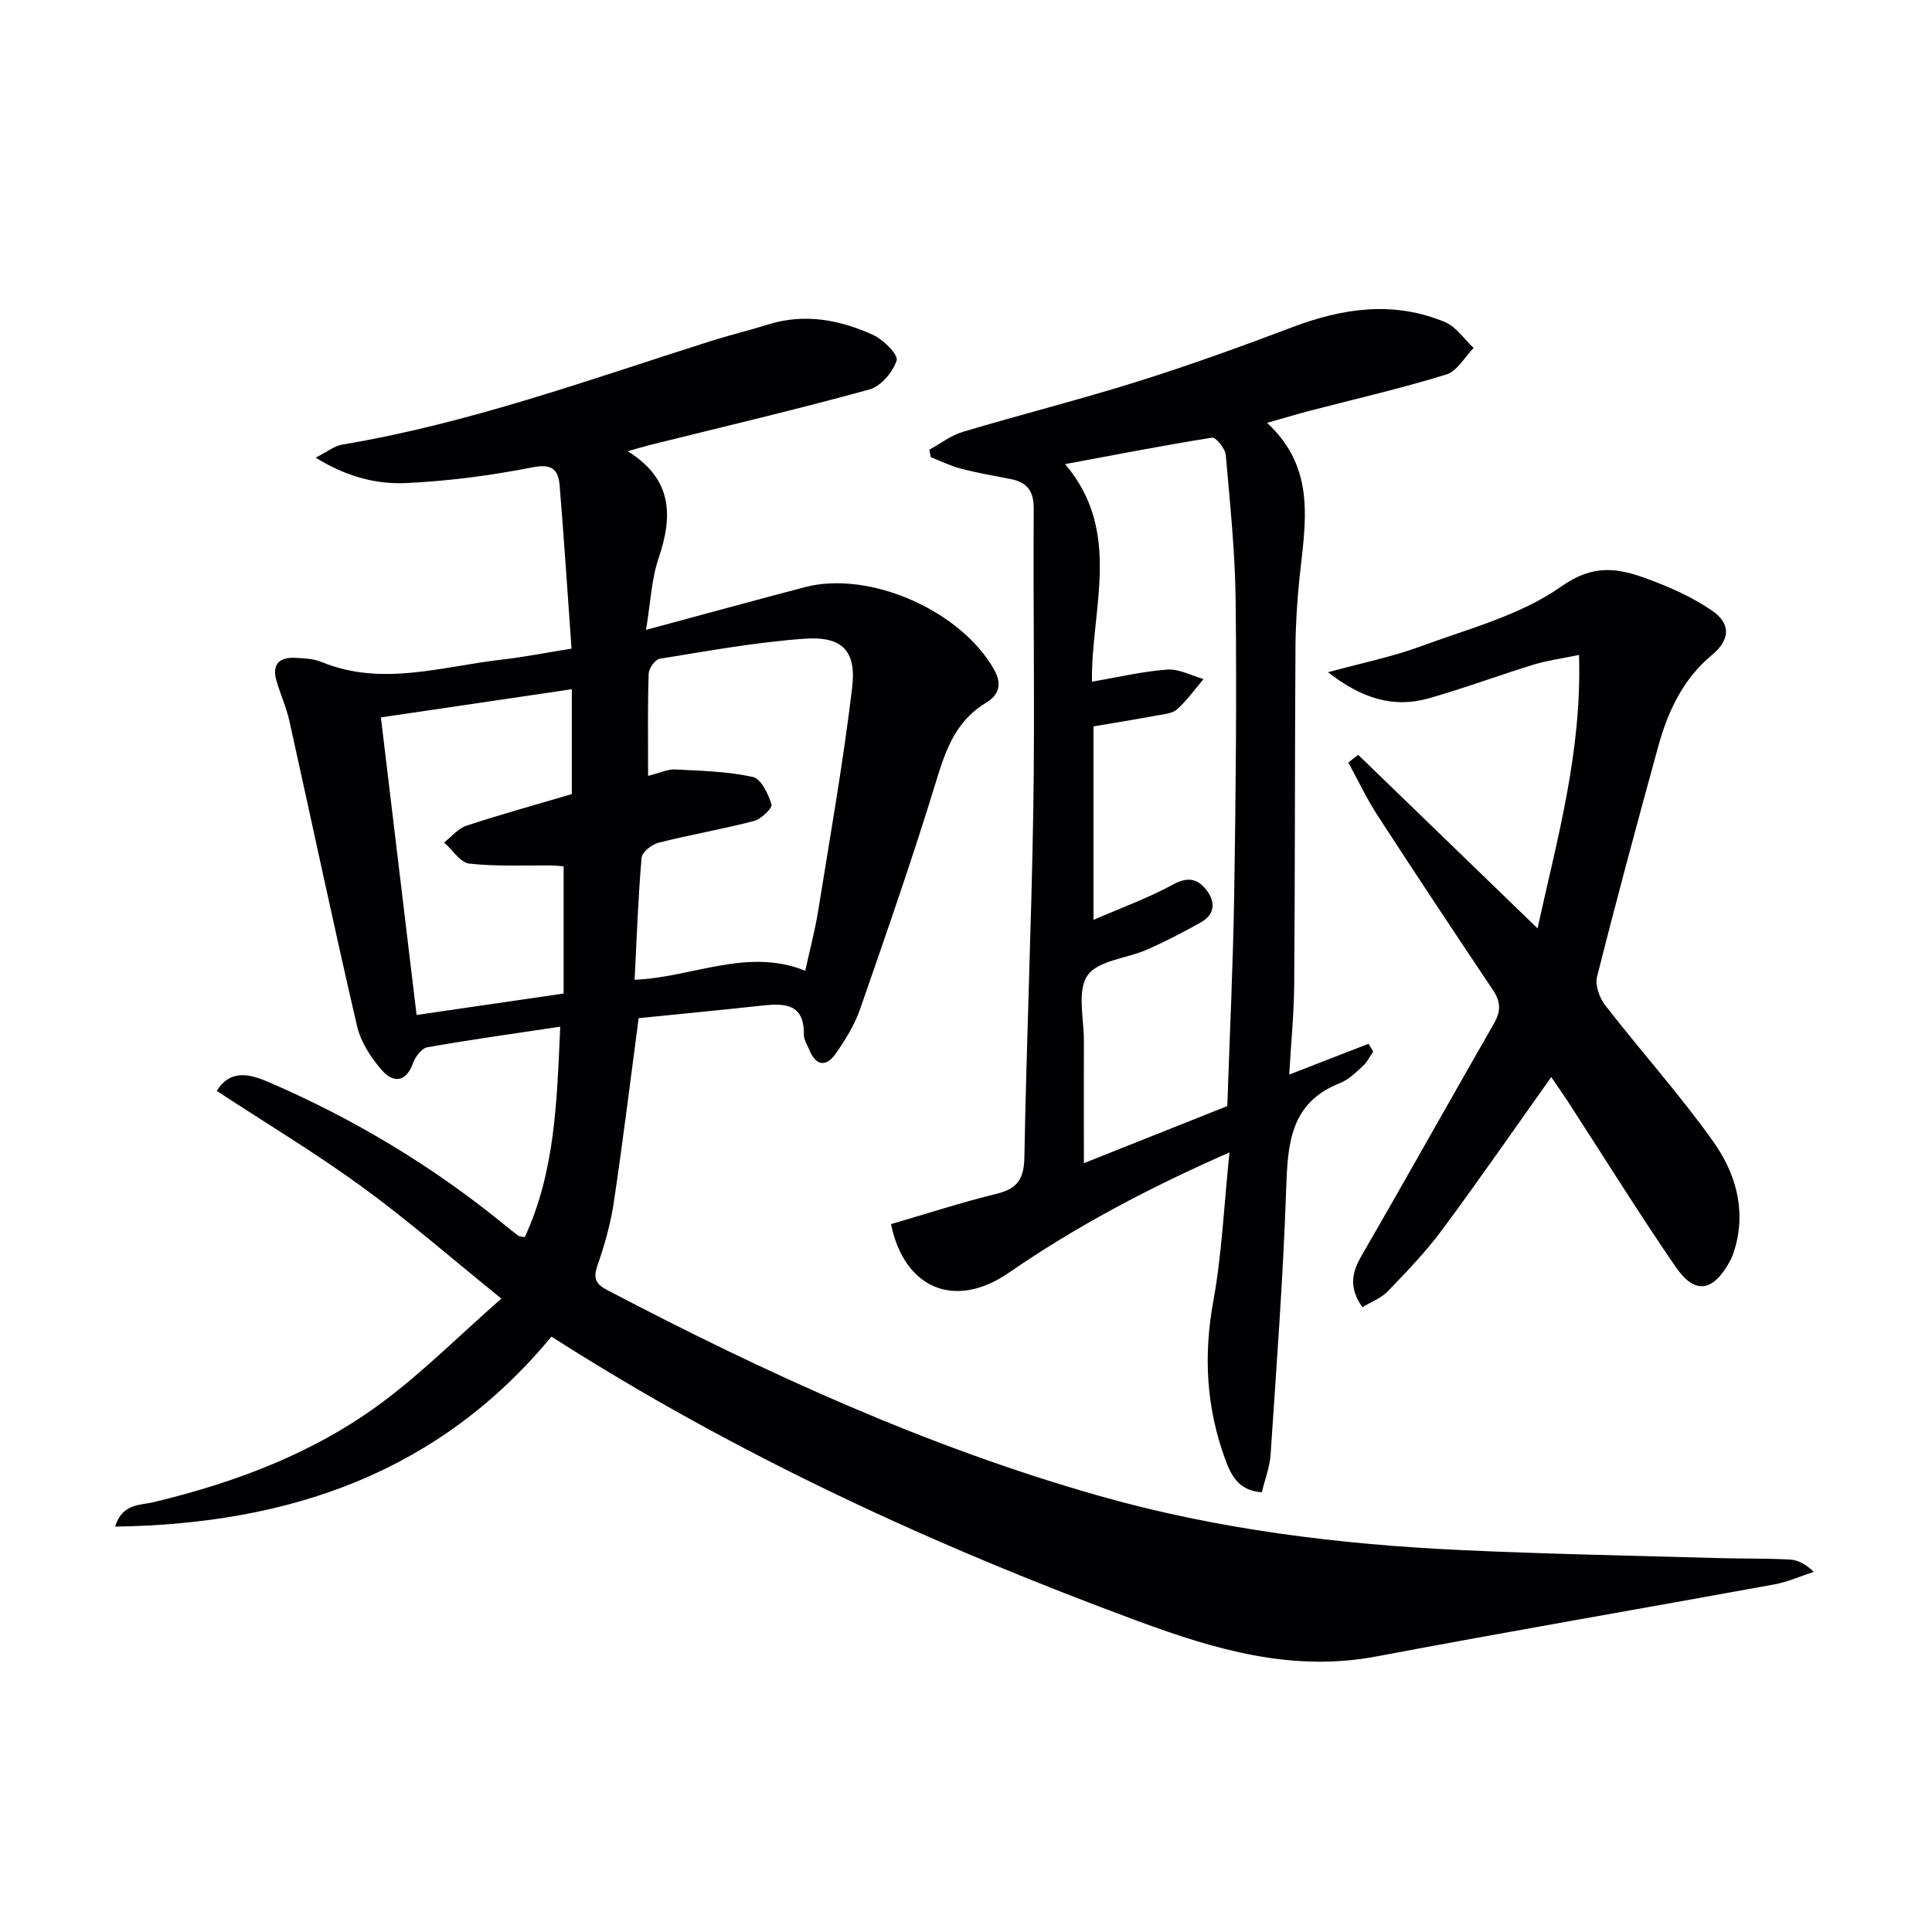
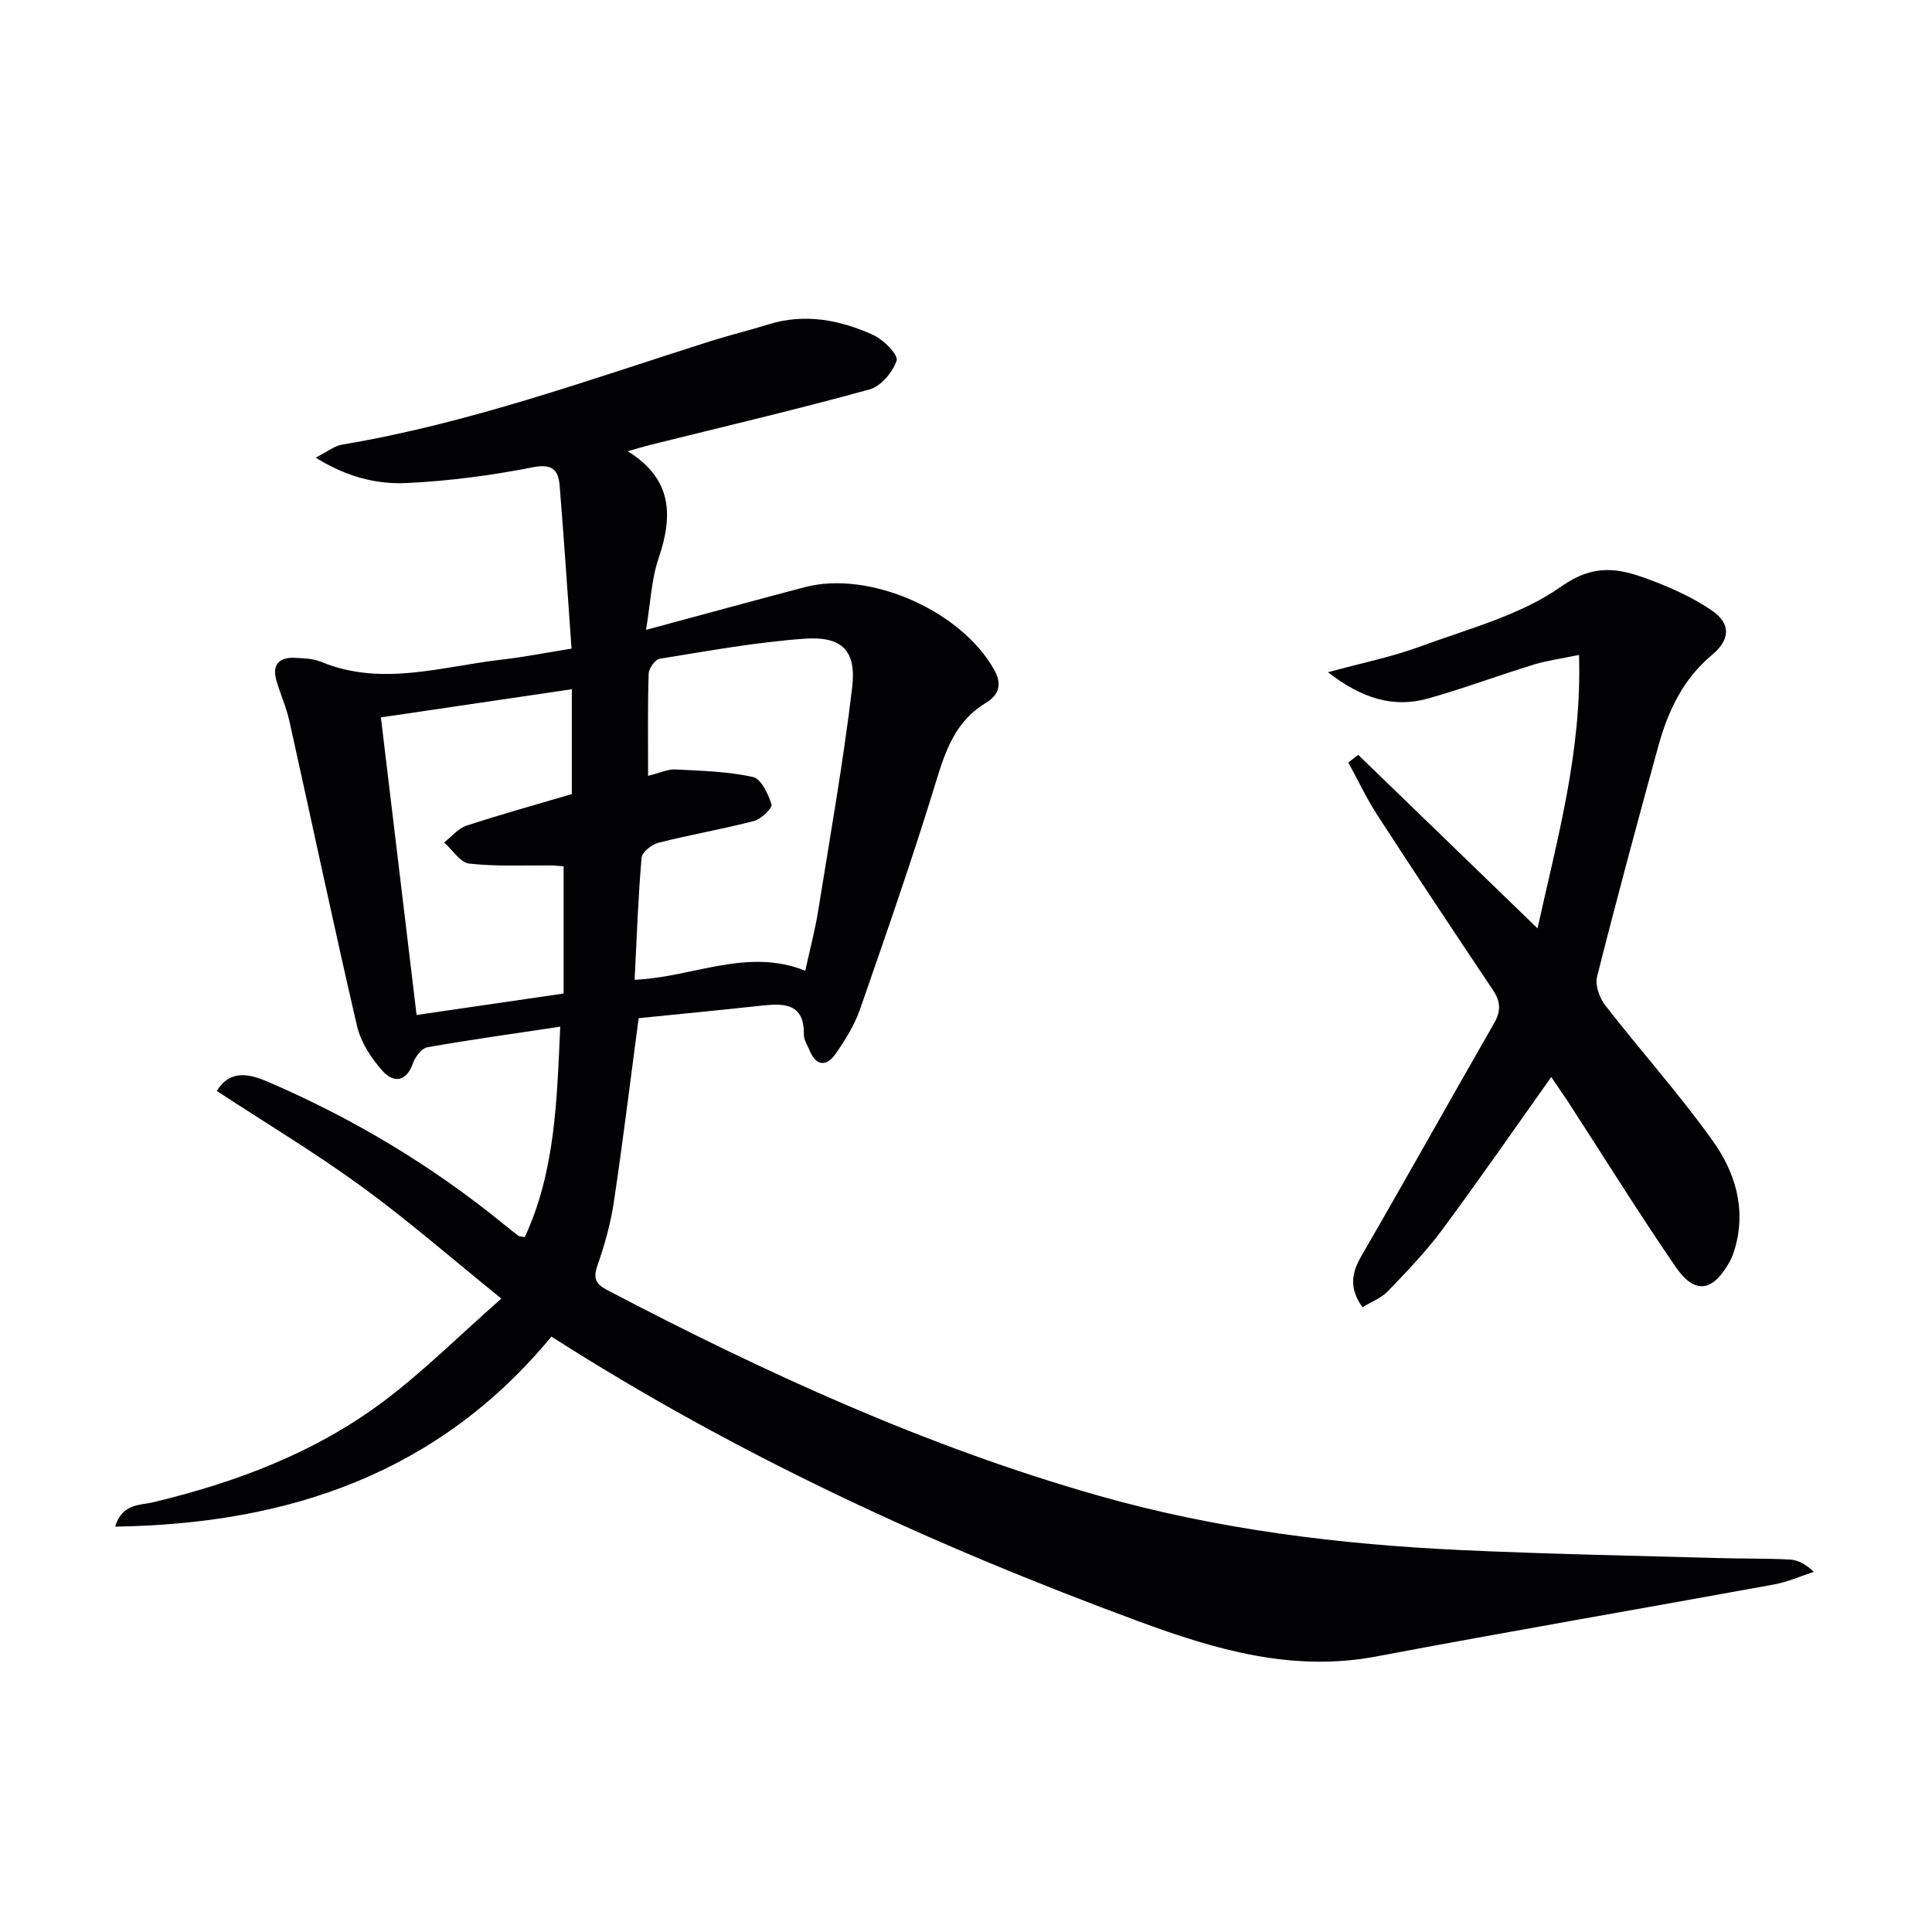
<svg xmlns="http://www.w3.org/2000/svg" enable-background="new 0 0 400 400" viewBox="0 0 400 400">
  <g fill="#010103">
    <path d="m115.99 212.56c-9.85 1.48-18.71 2.71-27.52 4.27-1.17.21-2.49 1.97-2.96 3.28-1.42 4.04-4.12 4.09-6.36 1.56-2.31-2.61-4.45-5.9-5.23-9.24-4.88-21-9.32-42.09-14-63.13-.64-2.9-1.92-5.65-2.72-8.52-.92-3.3.72-4.74 3.89-4.58 1.82.09 3.77.15 5.41.83 12.51 5.17 24.88.97 37.28-.45 4.75-.54 9.46-1.48 14.55-2.29-.81-11.37-1.55-22.57-2.46-33.75-.27-3.26-1.52-4.59-5.58-3.79-8.61 1.69-17.4 2.85-26.16 3.26-6.19.29-12.38-1.28-18.78-5.26 2.42-1.22 3.87-2.43 5.49-2.7 26.19-4.37 51.05-13.41 76.21-21.4 3.95-1.25 7.99-2.22 11.95-3.46 7.59-2.38 14.88-.98 21.8 2.17 2.11.96 5.22 4.1 4.84 5.27-.78 2.41-3.26 5.35-5.62 6-15.03 4.14-30.21 7.71-45.35 11.47-1.28.32-2.54.71-4.71 1.32 9.27 5.75 9.39 13.34 6.41 22.1-1.5 4.41-1.68 9.26-2.62 14.89 11.76-3.17 22.3-6.06 32.86-8.84 13.48-3.55 32.47 4.93 39.26 17.16 1.76 3.18.7 5.31-1.7 6.75-6.25 3.76-8.35 9.69-10.36 16.28-4.84 15.86-10.31 31.53-15.75 47.2-1.13 3.24-3.02 6.29-4.99 9.13-1.88 2.72-4.05 2.79-5.48-.66-.44-1.07-1.17-2.17-1.16-3.24.1-6.37-3.92-6.51-8.6-6-8.73.95-17.47 1.79-25.6 2.61-1.77 13.26-3.29 25.76-5.16 38.2-.66 4.4-1.9 8.77-3.37 12.99-.92 2.64-.4 3.84 1.99 5.09 32.73 17.15 66.23 32.5 101.88 42.62 24.55 6.97 49.76 10.07 75.2 11.24 17.61.81 35.23 1.14 52.85 1.64 4.95.14 9.91.05 14.86.3 1.67.08 3.31.86 5.04 2.56-2.73.88-5.39 2.09-8.19 2.6-27.43 5.01-54.91 9.72-82.3 14.9-17.45 3.3-33.34-1.37-49.45-7.32-42.24-15.6-82.93-34.28-121.41-58.89-23.28 28.16-54.18 38.81-90.33 39.34 1.47-4.83 5.18-4.4 7.86-5.04 17.14-4.11 33.47-10.23 47.64-20.84 8.32-6.23 15.74-13.66 24.46-21.33-10.36-8.37-19.33-16.21-28.92-23.19-9.58-6.98-19.77-13.1-30-19.8 2.87-4.61 6.94-3.47 10.75-1.83 17.51 7.55 33.74 17.27 48.54 29.32 1.03.84 2.06 1.68 3.13 2.48.24.18.62.15 1.35.29 6.27-13.53 6.65-28.04 7.34-43.57zm18.19-51.93c2.47-.61 4.07-1.4 5.63-1.32 5.38.27 10.84.41 16.07 1.55 1.69.37 3.18 3.52 3.85 5.68.23.74-2.12 3.04-3.6 3.43-6.56 1.71-13.26 2.85-19.83 4.52-1.38.35-3.37 1.95-3.47 3.11-.71 8.22-.99 16.47-1.44 25.25 12.03-.49 23.26-6.72 35.33-1.87.96-4.39 2.03-8.39 2.68-12.45 2.47-15.38 5.19-30.73 7.03-46.18.91-7.67-2.09-10.66-9.87-10.11-10.05.71-20.03 2.55-29.99 4.15-.93.15-2.24 2-2.27 3.09-.22 6.79-.12 13.58-.12 21.15zm-55.32-12.1c2.5 20.82 4.92 41.02 7.39 61.61 10.56-1.54 20.5-2.99 30.44-4.44 0-9.05 0-17.63 0-26.33-.93-.08-1.57-.17-2.22-.18-5.78-.07-11.59.24-17.3-.39-1.88-.21-3.48-2.85-5.22-4.37 1.53-1.19 2.89-2.91 4.62-3.48 7.22-2.37 14.56-4.4 21.82-6.54 0-7.12 0-14.16 0-21.71-13.25 1.96-26.01 3.84-39.53 5.83z" />
-     <path d="m254.55 238.6c-16.8 7.37-31.73 15.29-45.72 24.93-11.14 7.67-21.61 3.27-24.36-10.09 7.32-2.13 14.56-4.49 21.94-6.3 4.31-1.06 5.6-3.15 5.68-7.58.43-24.12 1.47-48.24 1.85-72.36.32-20.62-.06-41.25.08-61.88.02-3.72-1.41-5.49-4.83-6.15s-6.86-1.26-10.23-2.13c-2.15-.56-4.18-1.58-6.26-2.39-.1-.51-.2-1.03-.3-1.54 2.31-1.26 4.48-2.96 6.94-3.7 12.08-3.6 24.32-6.69 36.34-10.47 10.77-3.38 21.41-7.24 31.97-11.23 10.47-3.95 20.95-5.45 31.53-1.02 2.32.97 3.97 3.53 5.92 5.35-1.87 1.89-3.42 4.82-5.66 5.5-9.35 2.88-18.91 5.07-28.38 7.54-2.65.69-5.27 1.49-8.73 2.47 10.37 9.56 7.86 21.01 6.7 32.28-.49 4.79-.79 9.62-.82 14.43-.14 23.16-.08 46.33-.26 69.49-.05 6.13-.66 12.26-1.03 18.73 5.73-2.23 11.07-4.31 16.42-6.38.32.54.65 1.08.97 1.62-.69.99-1.22 2.15-2.09 2.94-1.47 1.34-2.99 2.87-4.78 3.58-10.45 4.1-10.84 12.76-11.16 22.18-.63 18.27-2 36.51-3.22 54.76-.17 2.57-1.16 5.08-1.81 7.78-4.73-.32-6.31-3.38-7.52-6.66-3.95-10.69-4.61-21.51-2.54-32.82 1.78-9.75 2.21-19.76 3.36-30.88zm-30.14 2.22c10.42-4.15 19.92-7.93 29.69-11.82.5-14.8 1.2-29.41 1.43-44.02.32-20.16.52-40.32.3-60.48-.11-10.12-1.16-20.23-2.05-30.32-.12-1.32-2.05-3.69-2.82-3.57-9.96 1.58-19.87 3.51-30.44 5.48 11.94 14.05 5.35 29.94 5.56 45.04 5.48-.93 10.51-2.14 15.6-2.5 2.44-.17 5 1.25 7.5 1.96-1.8 2.11-3.42 4.43-5.47 6.26-1 .9-2.78 1.02-4.24 1.29-4.36.81-8.73 1.51-13.07 2.25v40.06c5.98-2.6 11.43-4.56 16.44-7.31 3.03-1.66 5.07-1.26 6.91 1.09 1.94 2.48 1.84 5.07-1.14 6.74-3.61 2.03-7.3 3.95-11.08 5.62-4.21 1.86-10.24 2.24-12.38 5.38-2.2 3.22-.71 8.99-.74 13.65-.03 8.1 0 16.2 0 25.2z" />
    <path d="m321.17 222.99c-7.75 10.9-15.01 21.42-22.62 31.67-3.35 4.52-7.31 8.62-11.22 12.69-1.38 1.43-3.45 2.19-5.26 3.3-2.88-4.11-2.18-7.22-.14-10.73 9.25-15.97 18.23-32.09 27.42-48.09 1.44-2.5 1.33-4.47-.22-6.8-8.04-12.02-16.05-24.07-23.92-36.2-2.27-3.49-4.05-7.29-6.05-10.96.68-.53 1.36-1.06 2.04-1.59 12.21 11.82 24.43 23.64 37.13 35.93 4.05-18.49 9.21-36.47 8.59-56.61-3.5.73-6.51 1.12-9.36 1.99-7.29 2.24-14.46 4.92-21.79 7-7.38 2.09-13.92-.05-20.82-5.41 7.11-1.95 13.29-3.18 19.13-5.34 9.94-3.67 20.71-6.44 29.14-12.4 6.79-4.81 11.94-3.78 18.02-1.53 4.61 1.71 9.25 3.77 13.27 6.55 3.89 2.69 3.69 6.01-.02 9.1-6.07 5.04-9.18 11.74-11.19 19.05-4.35 15.84-8.64 31.71-12.65 47.63-.44 1.75.52 4.39 1.72 5.93 7.33 9.44 15.35 18.37 22.28 28.09 4.57 6.41 6.93 14 4.55 22.19-.28.95-.61 1.91-1.09 2.77-3.49 6.28-7.21 6.87-11.21 1.04-7.71-11.24-14.91-22.83-22.33-34.27-1.01-1.52-2.05-3.01-3.4-5z" />
  </g>
</svg>